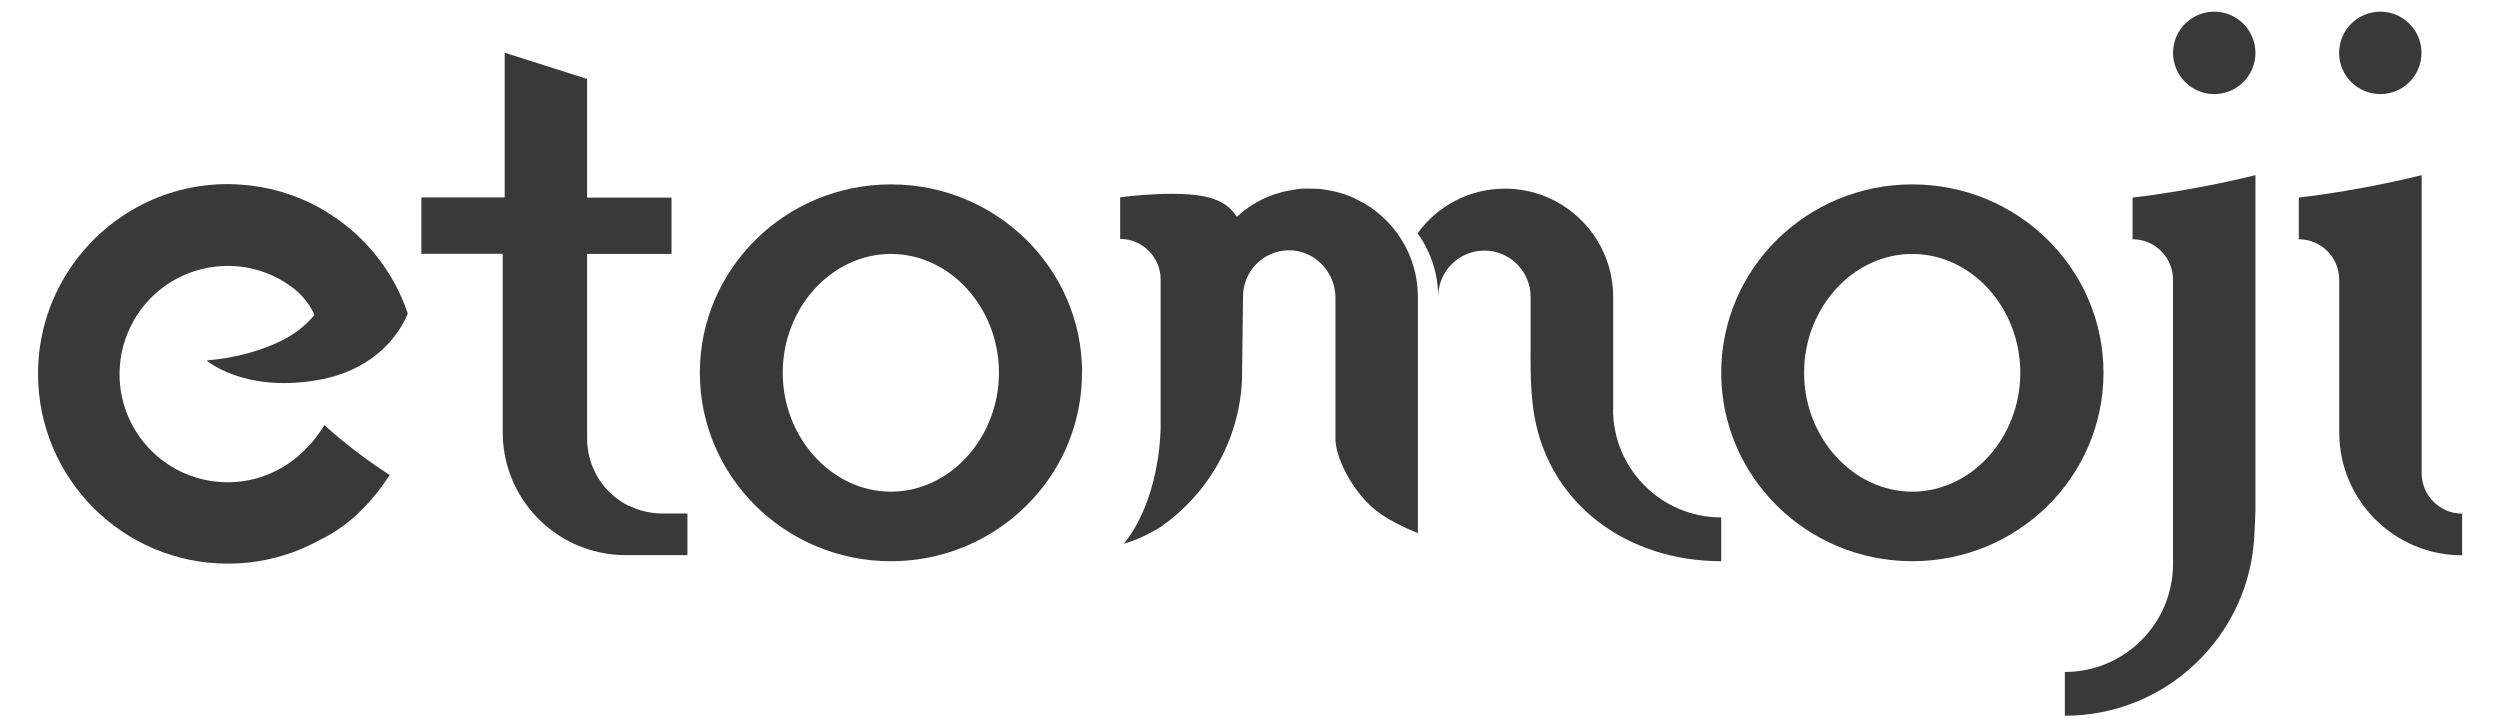
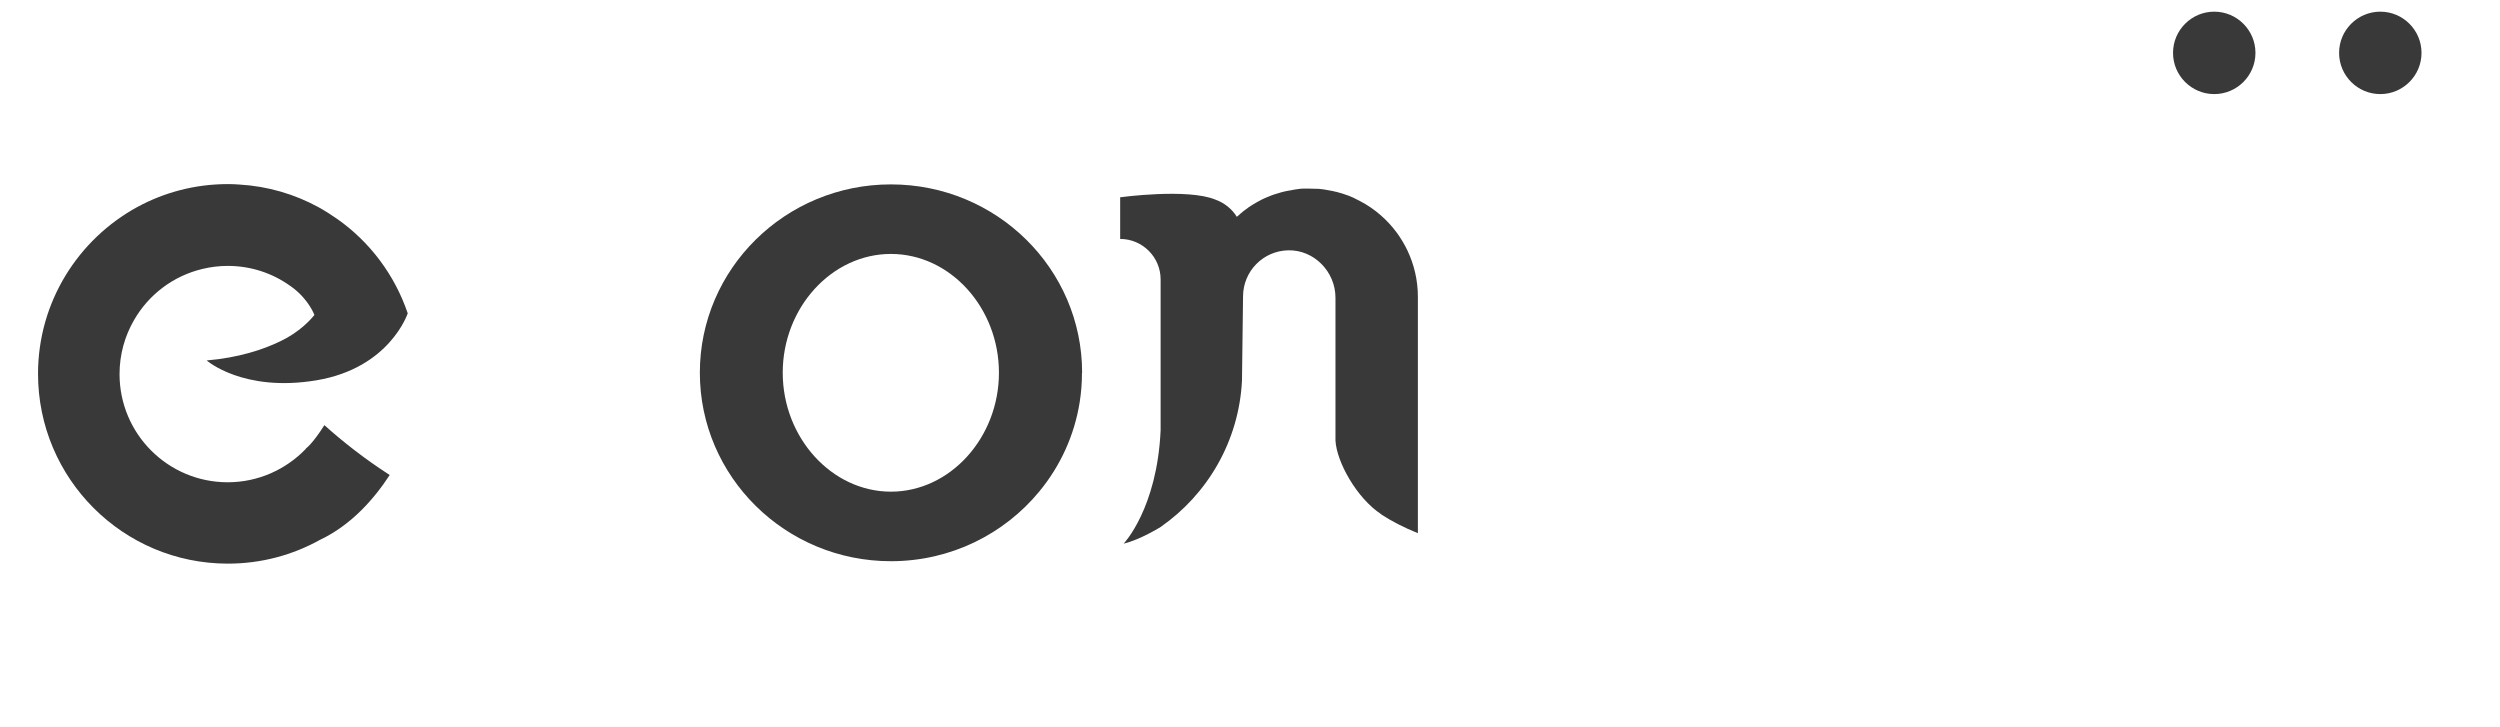
<svg xmlns="http://www.w3.org/2000/svg" id="_レイヤー_1" data-name="レイヤー 1" width="165" height="48" viewBox="0 0 165 48">
  <defs>
    <style>
      .cls-1 {
        fill: #383938;
      }
    </style>
  </defs>
  <path class="cls-1" d="m146.14.77c-1.5,0-2.72,1.22-2.72,2.72h0c0,1.5,1.22,2.72,2.72,2.72s2.72-1.22,2.72-2.72h0c0-1.5-1.22-2.72-2.72-2.72Z" />
  <path class="cls-1" d="m157.1,6.21c1.5,0,2.72-1.22,2.72-2.72h0c0-1.5-1.22-2.72-2.72-2.72s-2.72,1.22-2.72,2.72h0c0,1.5,1.22,2.72,2.72,2.72Z" />
-   <path class="cls-1" d="m41.54,33.41c-1.65-.8-2.79-2.5-2.79-4.46v-12.19h5.57v-3.72h-5.57v-7.83l-5.44-1.73h0v9.55h-5.5v3.72h5.37v11.78c0,3.87,2.71,7.1,6.33,7.91.57.13,1.17.2,1.78.2h4.08v-2.75h-1.66c-.78,0-1.51-.18-2.17-.5Z" />
-   <path class="cls-1" d="m159.83,31.23V11.56s-3.82.98-8.11,1.48h0v2.75h0c1.47,0,2.67,1.2,2.67,2.67v10.08c0,4.48,3.63,8.11,8.11,8.11v-2.75c-1.47,0-2.67-1.2-2.67-2.67Z" />
-   <path class="cls-1" d="m126.21,12.17c-6.97,0-12.61,5.57-12.61,12.43s5.64,12.44,12.61,12.44,12.62-5.57,12.62-12.44-5.65-12.43-12.62-12.43Zm0,20.28c-3.9,0-7.14-3.56-7.14-7.85s3.23-7.84,7.14-7.84,7.13,3.55,7.13,7.84-3.23,7.85-7.13,7.85Z" />
  <path class="cls-1" d="m71.42,24.6c0-6.87-5.65-12.43-12.62-12.43s-12.61,5.57-12.61,12.43,5.64,12.44,12.61,12.44c3.96,0,7.49-1.8,9.8-4.61,1.37-1.66,2.31-3.68,2.66-5.89.1-.63.15-1.27.15-1.93Zm-12.62,7.85c-3.9,0-7.14-3.56-7.14-7.85s3.23-7.84,7.14-7.84,7.13,3.55,7.13,7.84-3.23,7.85-7.13,7.85Z" />
-   <path class="cls-1" d="m140.75,13.04v2.75h0c1.47,0,2.67,1.2,2.67,2.67v18.75h0c0,3.94-3.19,7.14-7.14,7.14v2.89c6.72,0,12.2-5.29,12.51-11.93l.07-1.59V14.56h0v-3s-3.82.98-8.11,1.48h0Z" />
  <path class="cls-1" d="m20.18,29.63c-1.3,1.35-3.13,2.2-5.15,2.2h0c-3.94,0-7.14-3.19-7.14-7.14,0-1.3.35-2.52.96-3.57h0c.96-1.67,2.58-2.91,4.51-3.37.54-.13,1.1-.2,1.67-.2h0c1.53,0,2.95.48,4.11,1.31.02.01.04.03.06.04.07.05.14.1.2.15,1.02.81,1.35,1.74,1.35,1.74-.28.35-1.01,1.14-2.22,1.72-1.17.57-2.79,1.1-4.89,1.28,0,0,2.41,2.12,7.25,1.31,4.84-.81,6.02-4.42,6.02-4.42-.86-2.54-2.5-4.71-4.64-6.22-.4-.28-.81-.54-1.24-.78-1.57-.86-3.35-1.39-5.23-1.5-.25-.02-.5-.03-.76-.03-2.17,0-4.21.55-5.99,1.52h0c-3.89,2.13-6.54,6.26-6.54,11,0,6.92,5.61,12.53,12.53,12.53,2.21,0,4.28-.57,6.08-1.57,2.09-.99,3.6-2.74,4.6-4.28-1.71-1.1-3.15-2.25-4.31-3.29-.79,1.25-1.22,1.54-1.22,1.54Z" />
-   <path class="cls-1" d="m106.47,27.02h0v-7.43h0c0-2.74-1.55-5.12-3.82-6.32-.81-.43-1.71-.7-2.66-.79-.22-.02-.44-.03-.66-.03-2.38,0-4.48,1.16-5.77,2.95.26.35.48.73.67,1.13.44.93.69,1.97.69,3.06h0s0,0,0,0c0-1.69,1.37-3.05,3.05-3.05s3.05,1.37,3.05,3.05v3.52s-.06,2.4.21,4.12c.01.08.03.15.04.23,1.04,5.87,6.16,9.58,12.33,9.58v-2.89c-3.94,0-7.14-3.19-7.14-7.14Z" />
  <path class="cls-1" d="m91.16,33.95c.67.44,1.48.86,2.42,1.24v-15.6h0s0,0,0,0h0c0-1.1-.25-2.13-.69-3.06-.19-.4-.42-.78-.67-1.13,0,0,0,0,0,0-.64-.88-1.48-1.62-2.46-2.13,0,0,0,0,0,0-.12-.06-.24-.12-.36-.18-.01,0-.02-.01-.03-.02-.12-.05-.23-.1-.35-.15,0,0-.02,0-.03-.01-.26-.1-.53-.18-.8-.25,0,0-.02,0-.02,0-.12-.03-.24-.06-.36-.08-.04,0-.07-.01-.11-.02-.1-.02-.19-.03-.29-.05-.04,0-.09-.01-.13-.02-.1-.01-.19-.02-.29-.03-.04,0-.08,0-.12,0-.14,0-.27-.01-.41-.01h0c-.12,0-.24,0-.36,0-.04,0-.08,0-.12,0-.08,0-.15.01-.23.02-.05,0-.1.01-.14.02-.07,0-.14.02-.2.03-.05,0-.1.02-.15.03-.06.01-.13.02-.19.03-.05.01-.11.02-.16.03-.06.01-.12.03-.18.04-.05.01-.11.03-.16.04-.06.02-.11.03-.16.05-.06.02-.11.03-.17.05-.05.02-.1.03-.16.05-.06.02-.11.04-.17.06-.05.02-.1.04-.15.06-.06.02-.11.05-.17.07-.05.02-.09.04-.14.06-.06.03-.11.05-.17.08-.04.02-.08.04-.13.07-.06.03-.11.06-.17.09-.04.02-.08.04-.12.07-.06.03-.11.07-.17.1-.04.02-.07.05-.11.07-.06.04-.12.08-.17.11-.03.02-.06.04-.09.07-.06.04-.12.08-.18.13-.03.02-.05.04-.08.06-.06.05-.12.1-.18.15-.02.02-.04.03-.05.05-.07.06-.13.11-.2.17-.32-.52-.82-.92-1.4-1.13h0c-1.84-.77-6.3-.16-6.3-.16v2.75c1.47,0,2.67,1.2,2.67,2.67v9.95c-.23,5.18-2.44,7.49-2.44,7.49,1.1-.26,2.44-1.1,2.44-1.1,3.09-2.15,5.17-5.66,5.37-9.66l.07-5.55c0-1.67,1.33-3.02,2.99-3.05,1.71-.03,3.11,1.42,3.11,3.13v9.42c.07,1.4,1.39,3.8,3.02,4.87Z" />
</svg>